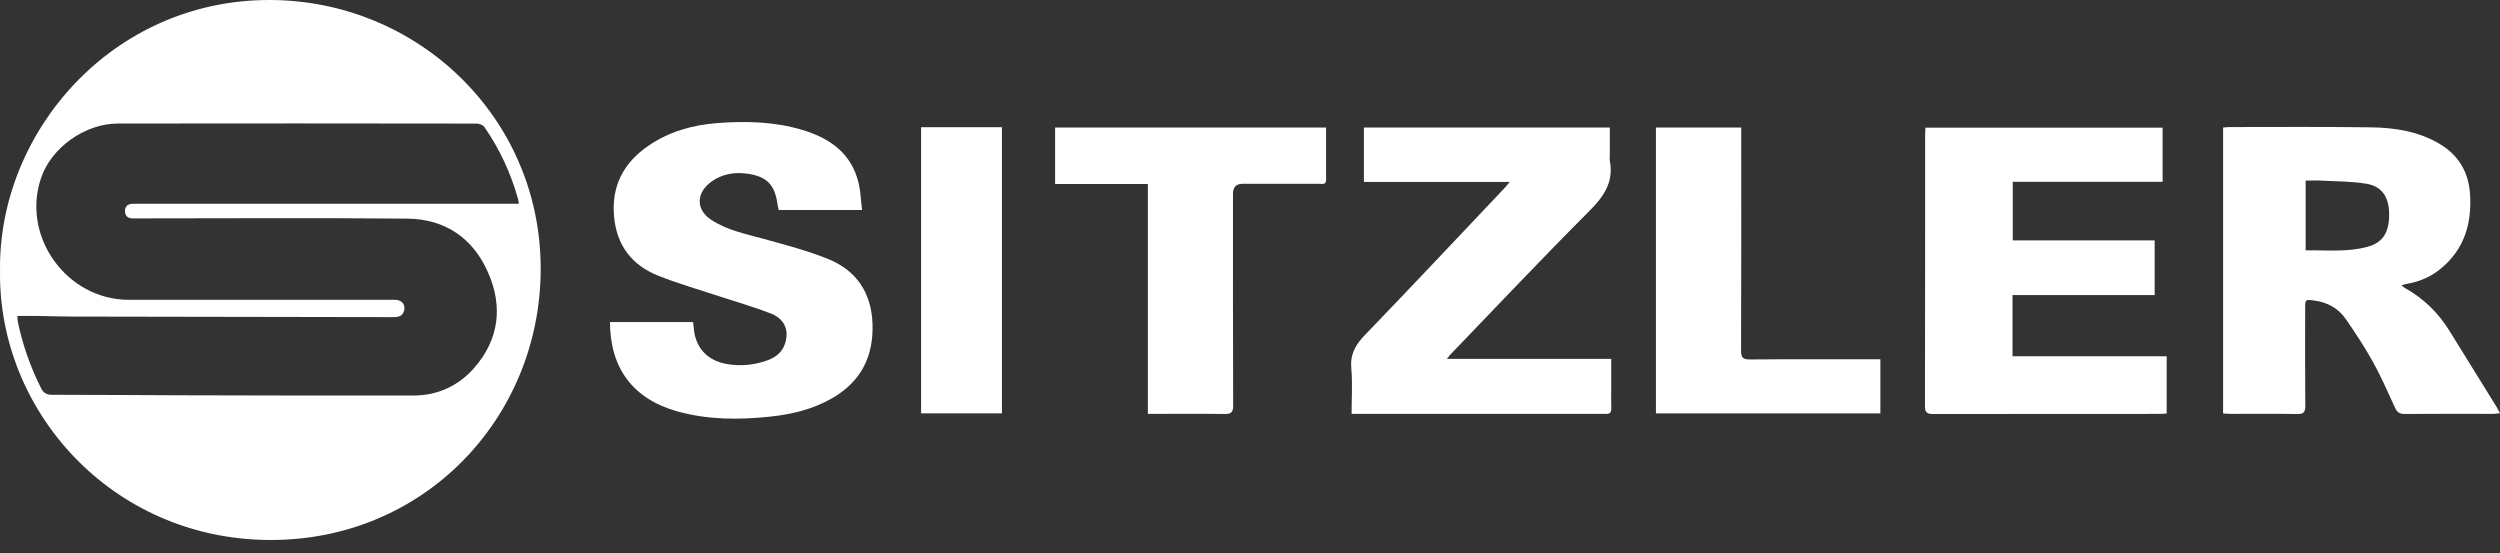
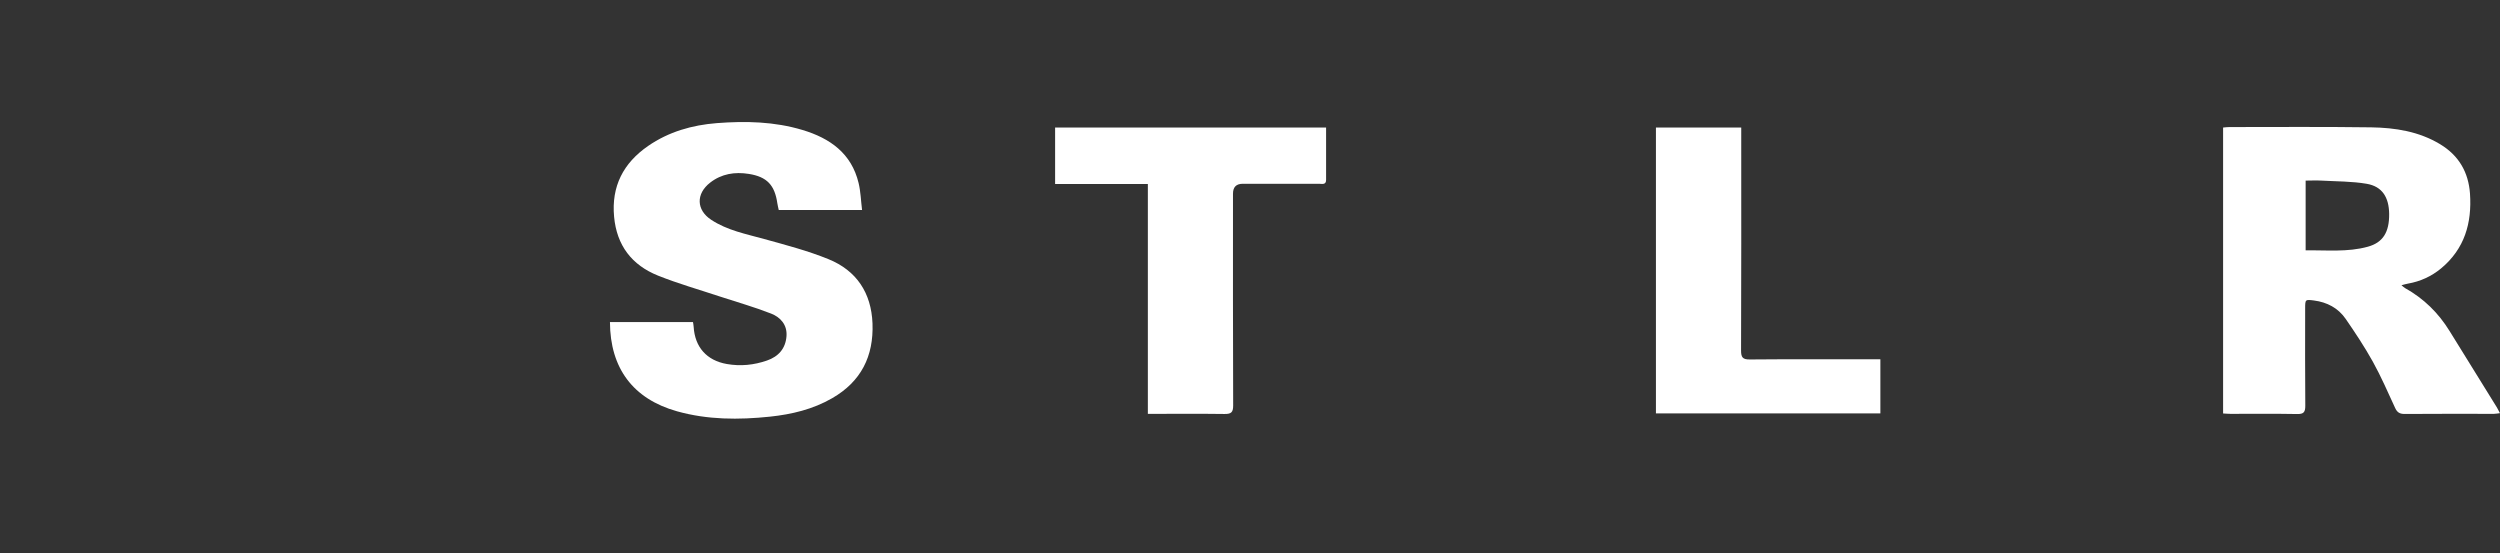
<svg xmlns="http://www.w3.org/2000/svg" width="113" height="25" viewBox="0 0 113 25" fill="none">
  <rect x="0" y="0" width="113" height="25" fill="#333333" stroke="none" />
-   <path d="M0.001 12.223C-0.078 5.995 5.042 0 12.175 0C18.858 0 24.466 5.301 24.439 12.193C24.411 18.911 19.145 24.476 12.114 24.407C5.067 24.339 -0.092 18.604 0.001 12.223ZM23.452 9.205C23.435 9.101 23.433 9.057 23.422 9.016C23.096 7.837 22.588 6.74 21.889 5.734C21.826 5.644 21.654 5.586 21.533 5.586C16.13 5.578 10.727 5.576 5.327 5.584C3.842 5.584 2.328 6.669 1.86 8.032C0.95 10.68 3.008 13.55 5.821 13.552C9.754 13.552 13.688 13.552 17.621 13.552C17.72 13.552 17.819 13.547 17.917 13.555C18.181 13.58 18.331 13.783 18.266 14.037C18.186 14.345 17.931 14.334 17.684 14.334C12.885 14.325 8.085 14.32 3.288 14.309C2.762 14.309 2.238 14.29 1.712 14.281C1.41 14.279 1.106 14.281 0.785 14.281C0.793 14.405 0.791 14.479 0.807 14.553C1.024 15.594 1.377 16.59 1.854 17.541C1.969 17.768 2.104 17.845 2.359 17.845C4.319 17.845 6.281 17.861 8.241 17.867C11.725 17.875 15.209 17.886 18.693 17.878C19.773 17.875 20.705 17.453 21.423 16.642C22.561 15.351 22.736 13.862 22.067 12.33C21.39 10.773 20.127 9.898 18.414 9.882C14.37 9.843 10.327 9.871 6.284 9.871C6.185 9.871 6.087 9.871 5.988 9.871C5.78 9.868 5.656 9.764 5.651 9.553C5.645 9.345 5.755 9.227 5.966 9.213C6.087 9.208 6.207 9.208 6.328 9.208C11.884 9.208 17.438 9.208 22.994 9.208H23.452V9.205Z" fill="white" />
  <path d="M100.484 18.689V5.765C100.583 5.756 100.676 5.743 100.769 5.743C102.905 5.743 105.043 5.726 107.178 5.756C108.267 5.773 109.338 5.94 110.298 6.521C111.139 7.031 111.575 7.782 111.644 8.755C111.734 10.082 111.4 11.247 110.339 12.13C109.9 12.494 109.396 12.722 108.837 12.82C108.752 12.834 108.669 12.861 108.546 12.892C108.62 12.952 108.661 12.996 108.711 13.023C109.552 13.492 110.215 14.142 110.72 14.961C111.43 16.115 112.148 17.267 112.861 18.418C112.905 18.492 112.943 18.569 112.998 18.675C112.891 18.686 112.811 18.706 112.729 18.706C111.38 18.706 110.035 18.7 108.686 18.711C108.464 18.711 108.351 18.637 108.261 18.442C107.935 17.738 107.628 17.025 107.252 16.348C106.882 15.682 106.457 15.041 106.024 14.413C105.684 13.922 105.185 13.659 104.591 13.582C104.199 13.533 104.193 13.53 104.193 13.944C104.193 15.411 104.185 16.875 104.199 18.341C104.199 18.626 104.13 18.719 103.834 18.714C102.825 18.695 101.819 18.708 100.811 18.706C100.715 18.706 100.616 18.695 100.484 18.689ZM104.212 11.316C105.166 11.302 106.109 11.406 107.028 11.151C107.71 10.962 107.998 10.496 107.99 9.671C107.981 8.914 107.674 8.429 106.978 8.308C106.307 8.193 105.613 8.202 104.928 8.163C104.692 8.149 104.456 8.163 104.215 8.163V11.318L104.212 11.316Z" fill="white" />
-   <path d="M90.966 13.332V16.104H97.934V18.691C97.824 18.697 97.718 18.708 97.611 18.708C94.203 18.708 90.796 18.708 87.386 18.713C87.109 18.713 87.008 18.658 87.008 18.357C87.019 14.267 87.013 10.175 87.016 6.085C87.016 5.989 87.024 5.89 87.03 5.77H97.75V8.217H90.977V10.865H97.391V13.338H90.966V13.332Z" fill="white" />
  <path d="M27.573 14.556H31.323C31.334 14.628 31.348 14.699 31.353 14.77C31.408 15.691 31.945 16.294 32.852 16.453C33.472 16.563 34.078 16.5 34.664 16.297C35.185 16.119 35.511 15.754 35.55 15.19C35.586 14.68 35.276 14.34 34.856 14.175C34.097 13.877 33.307 13.655 32.532 13.4C31.6 13.09 30.651 12.821 29.741 12.457C28.557 11.982 27.875 11.092 27.757 9.795C27.631 8.422 28.171 7.375 29.292 6.599C30.229 5.952 31.287 5.653 32.4 5.565C33.705 5.464 35.007 5.494 36.273 5.875C37.518 6.248 38.488 6.933 38.809 8.274C38.902 8.66 38.913 9.066 38.965 9.491H35.199C35.18 9.395 35.15 9.293 35.136 9.189C35.018 8.367 34.667 7.989 33.842 7.86C33.214 7.761 32.617 7.852 32.099 8.255C31.452 8.759 31.468 9.491 32.151 9.938C32.877 10.415 33.721 10.576 34.544 10.804C35.522 11.075 36.512 11.333 37.447 11.714C38.713 12.229 39.382 13.232 39.437 14.617C39.494 16.105 38.919 17.248 37.614 17.999C36.745 18.501 35.786 18.729 34.801 18.833C33.39 18.981 31.981 18.978 30.596 18.589C28.62 18.032 27.576 16.648 27.57 14.554L27.573 14.556Z" fill="white" />
-   <path d="M68.244 8.222H61.649V5.766H72.764V6.969C72.764 7.068 72.748 7.169 72.764 7.265C72.948 8.224 72.498 8.877 71.838 9.537C69.705 11.673 67.633 13.871 65.538 16.045C65.503 16.083 65.473 16.127 65.399 16.22H72.827C72.827 16.651 72.827 17.04 72.827 17.429C72.827 17.769 72.819 18.106 72.83 18.446C72.838 18.649 72.759 18.729 72.561 18.707C72.517 18.701 72.474 18.707 72.43 18.707C68.781 18.707 65.135 18.707 61.487 18.707H61.092C61.092 17.999 61.139 17.32 61.079 16.651C61.021 16.012 61.268 15.584 61.698 15.138C63.809 12.95 65.889 10.733 67.981 8.526C68.055 8.449 68.121 8.364 68.241 8.224L68.244 8.222Z" fill="white" />
  <path d="M51.883 18.707V8.318H47.691V5.766H59.939C59.939 6.566 59.939 7.35 59.939 8.134C59.939 8.367 59.752 8.307 59.624 8.307C58.472 8.312 57.324 8.307 56.172 8.307C55.878 8.307 55.731 8.456 55.731 8.753C55.731 11.947 55.726 15.14 55.739 18.331C55.739 18.641 55.646 18.715 55.35 18.712C54.213 18.696 53.075 18.707 51.883 18.707Z" fill="white" />
  <path d="M74.848 18.685V5.766H78.704C78.704 5.894 78.704 6.032 78.704 6.169C78.704 9.392 78.71 12.618 78.696 15.842C78.696 16.152 78.767 16.25 79.091 16.248C80.919 16.231 82.748 16.24 84.579 16.24C84.708 16.24 84.839 16.24 84.993 16.24V18.685H74.848Z" fill="white" />
-   <path d="M41.633 5.75H45.287V18.683H41.633V5.75Z" fill="white" />
</svg>